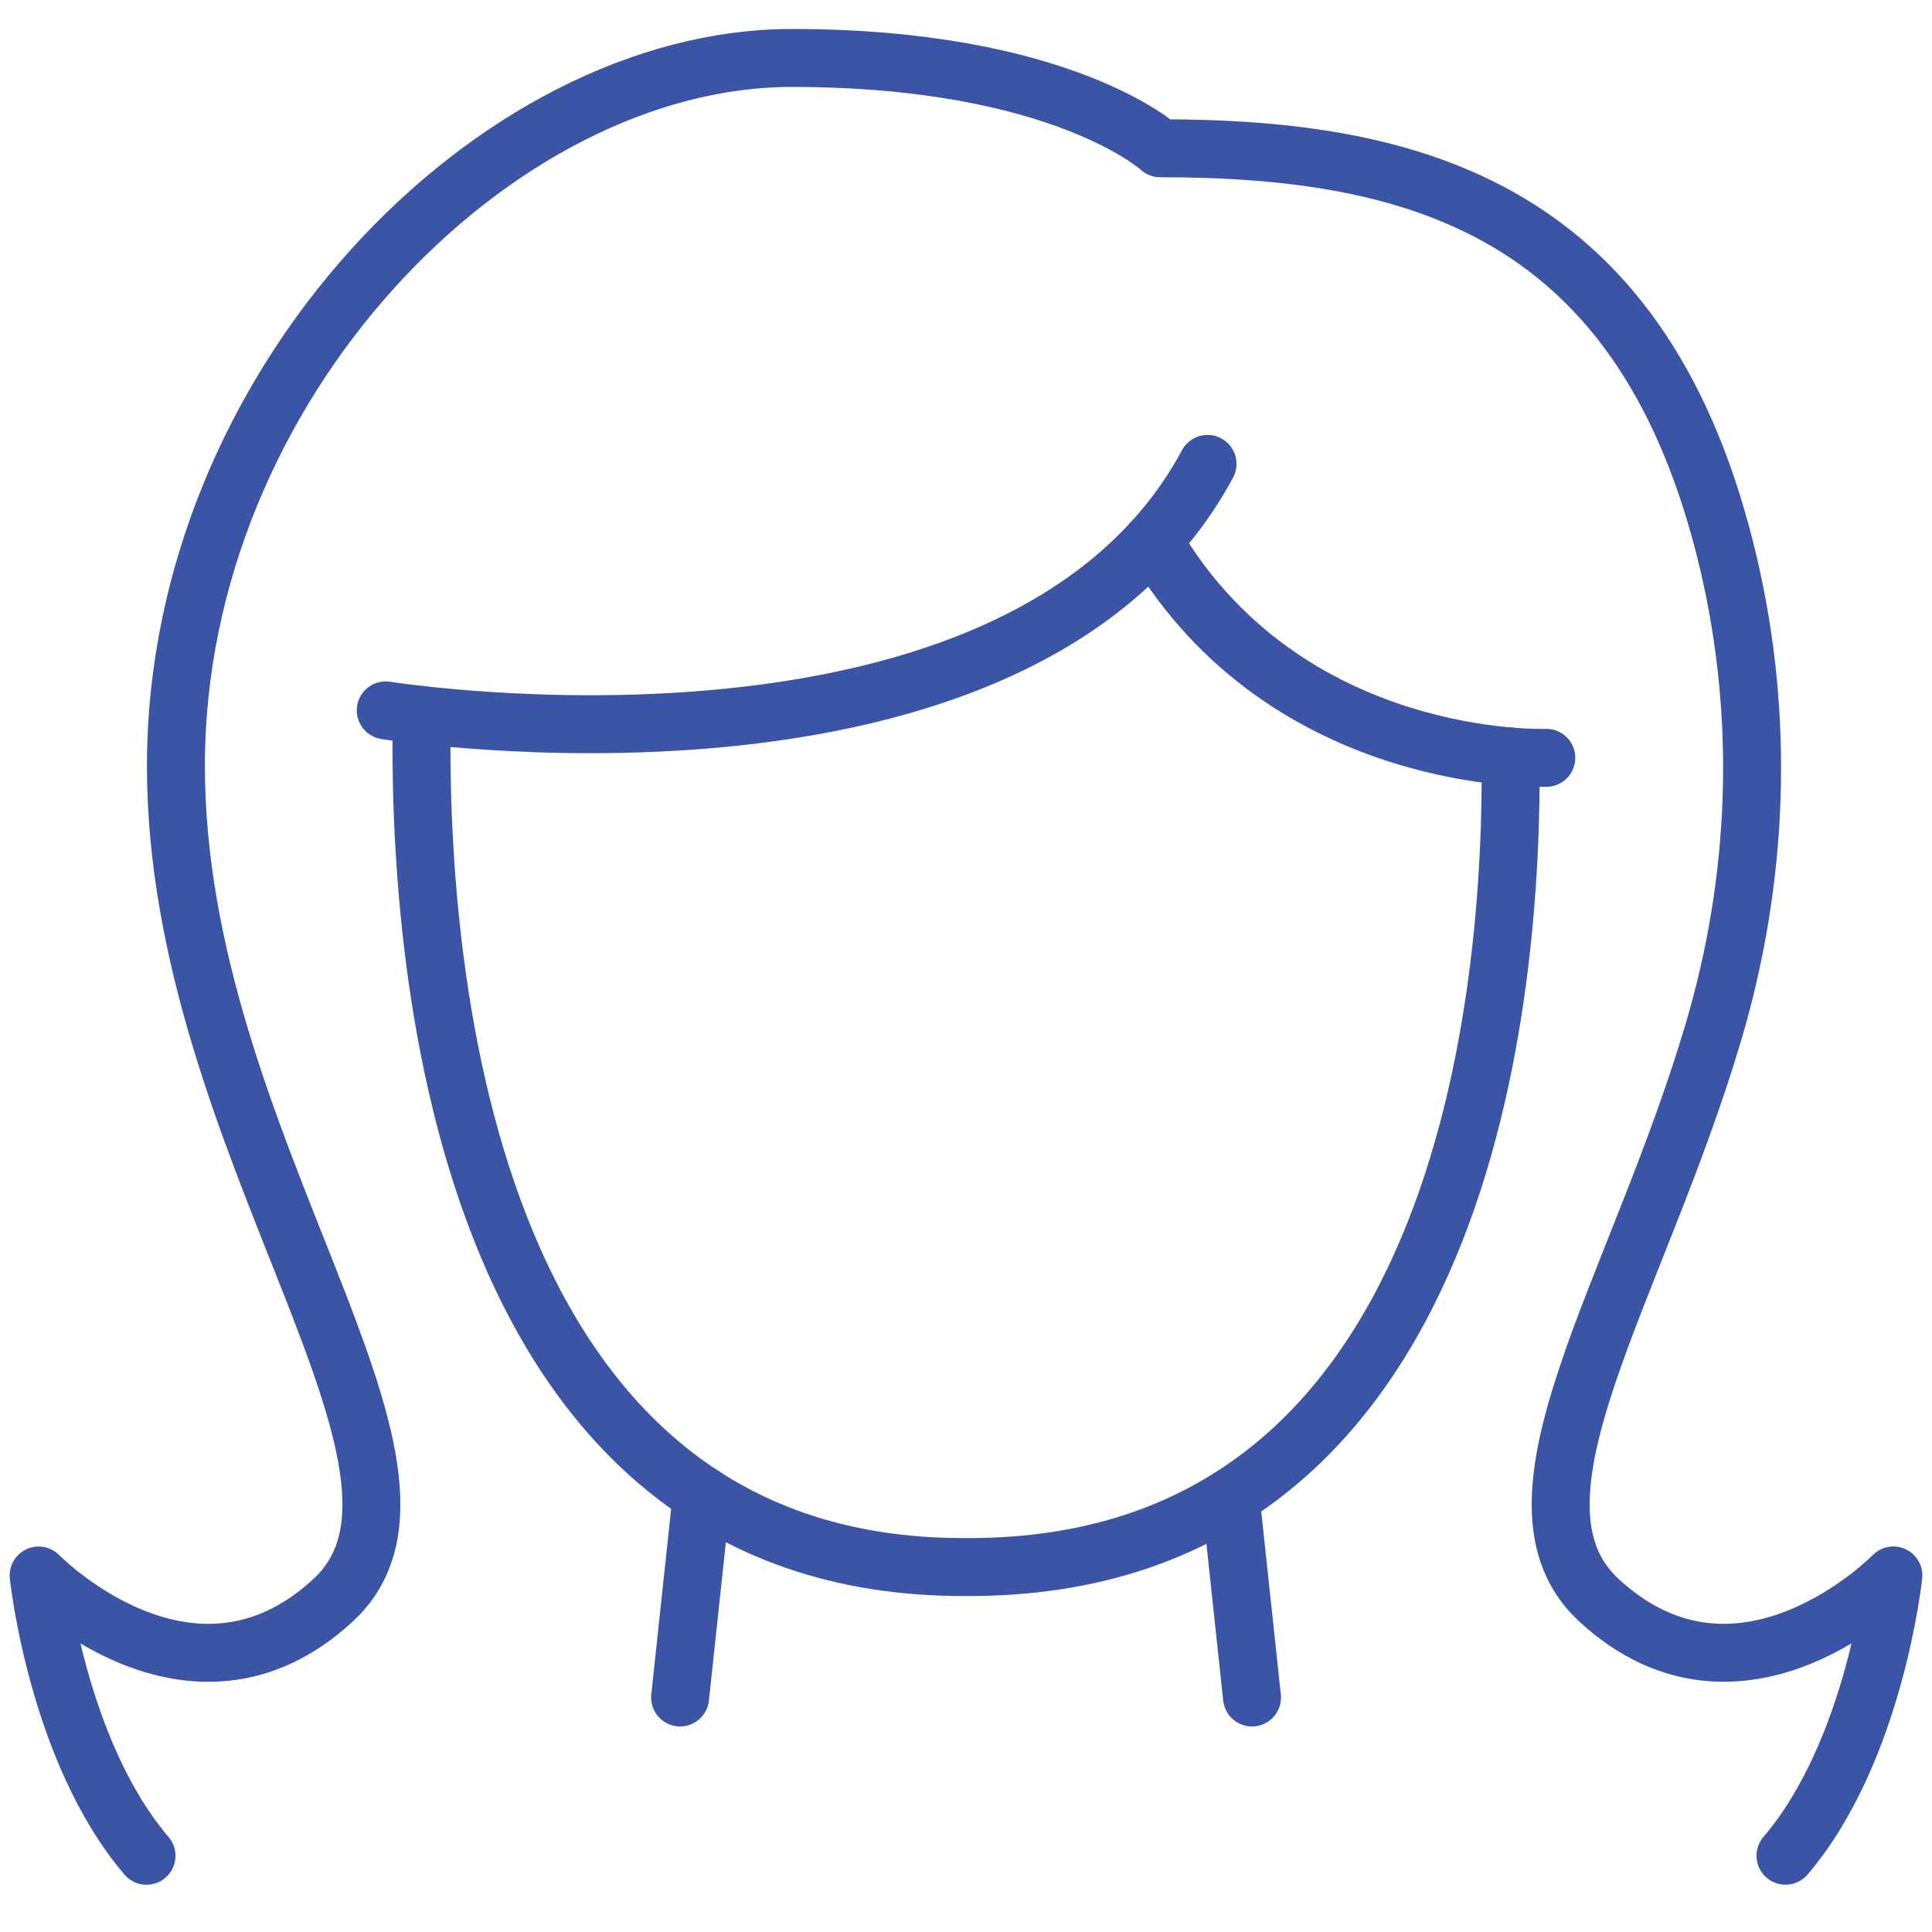
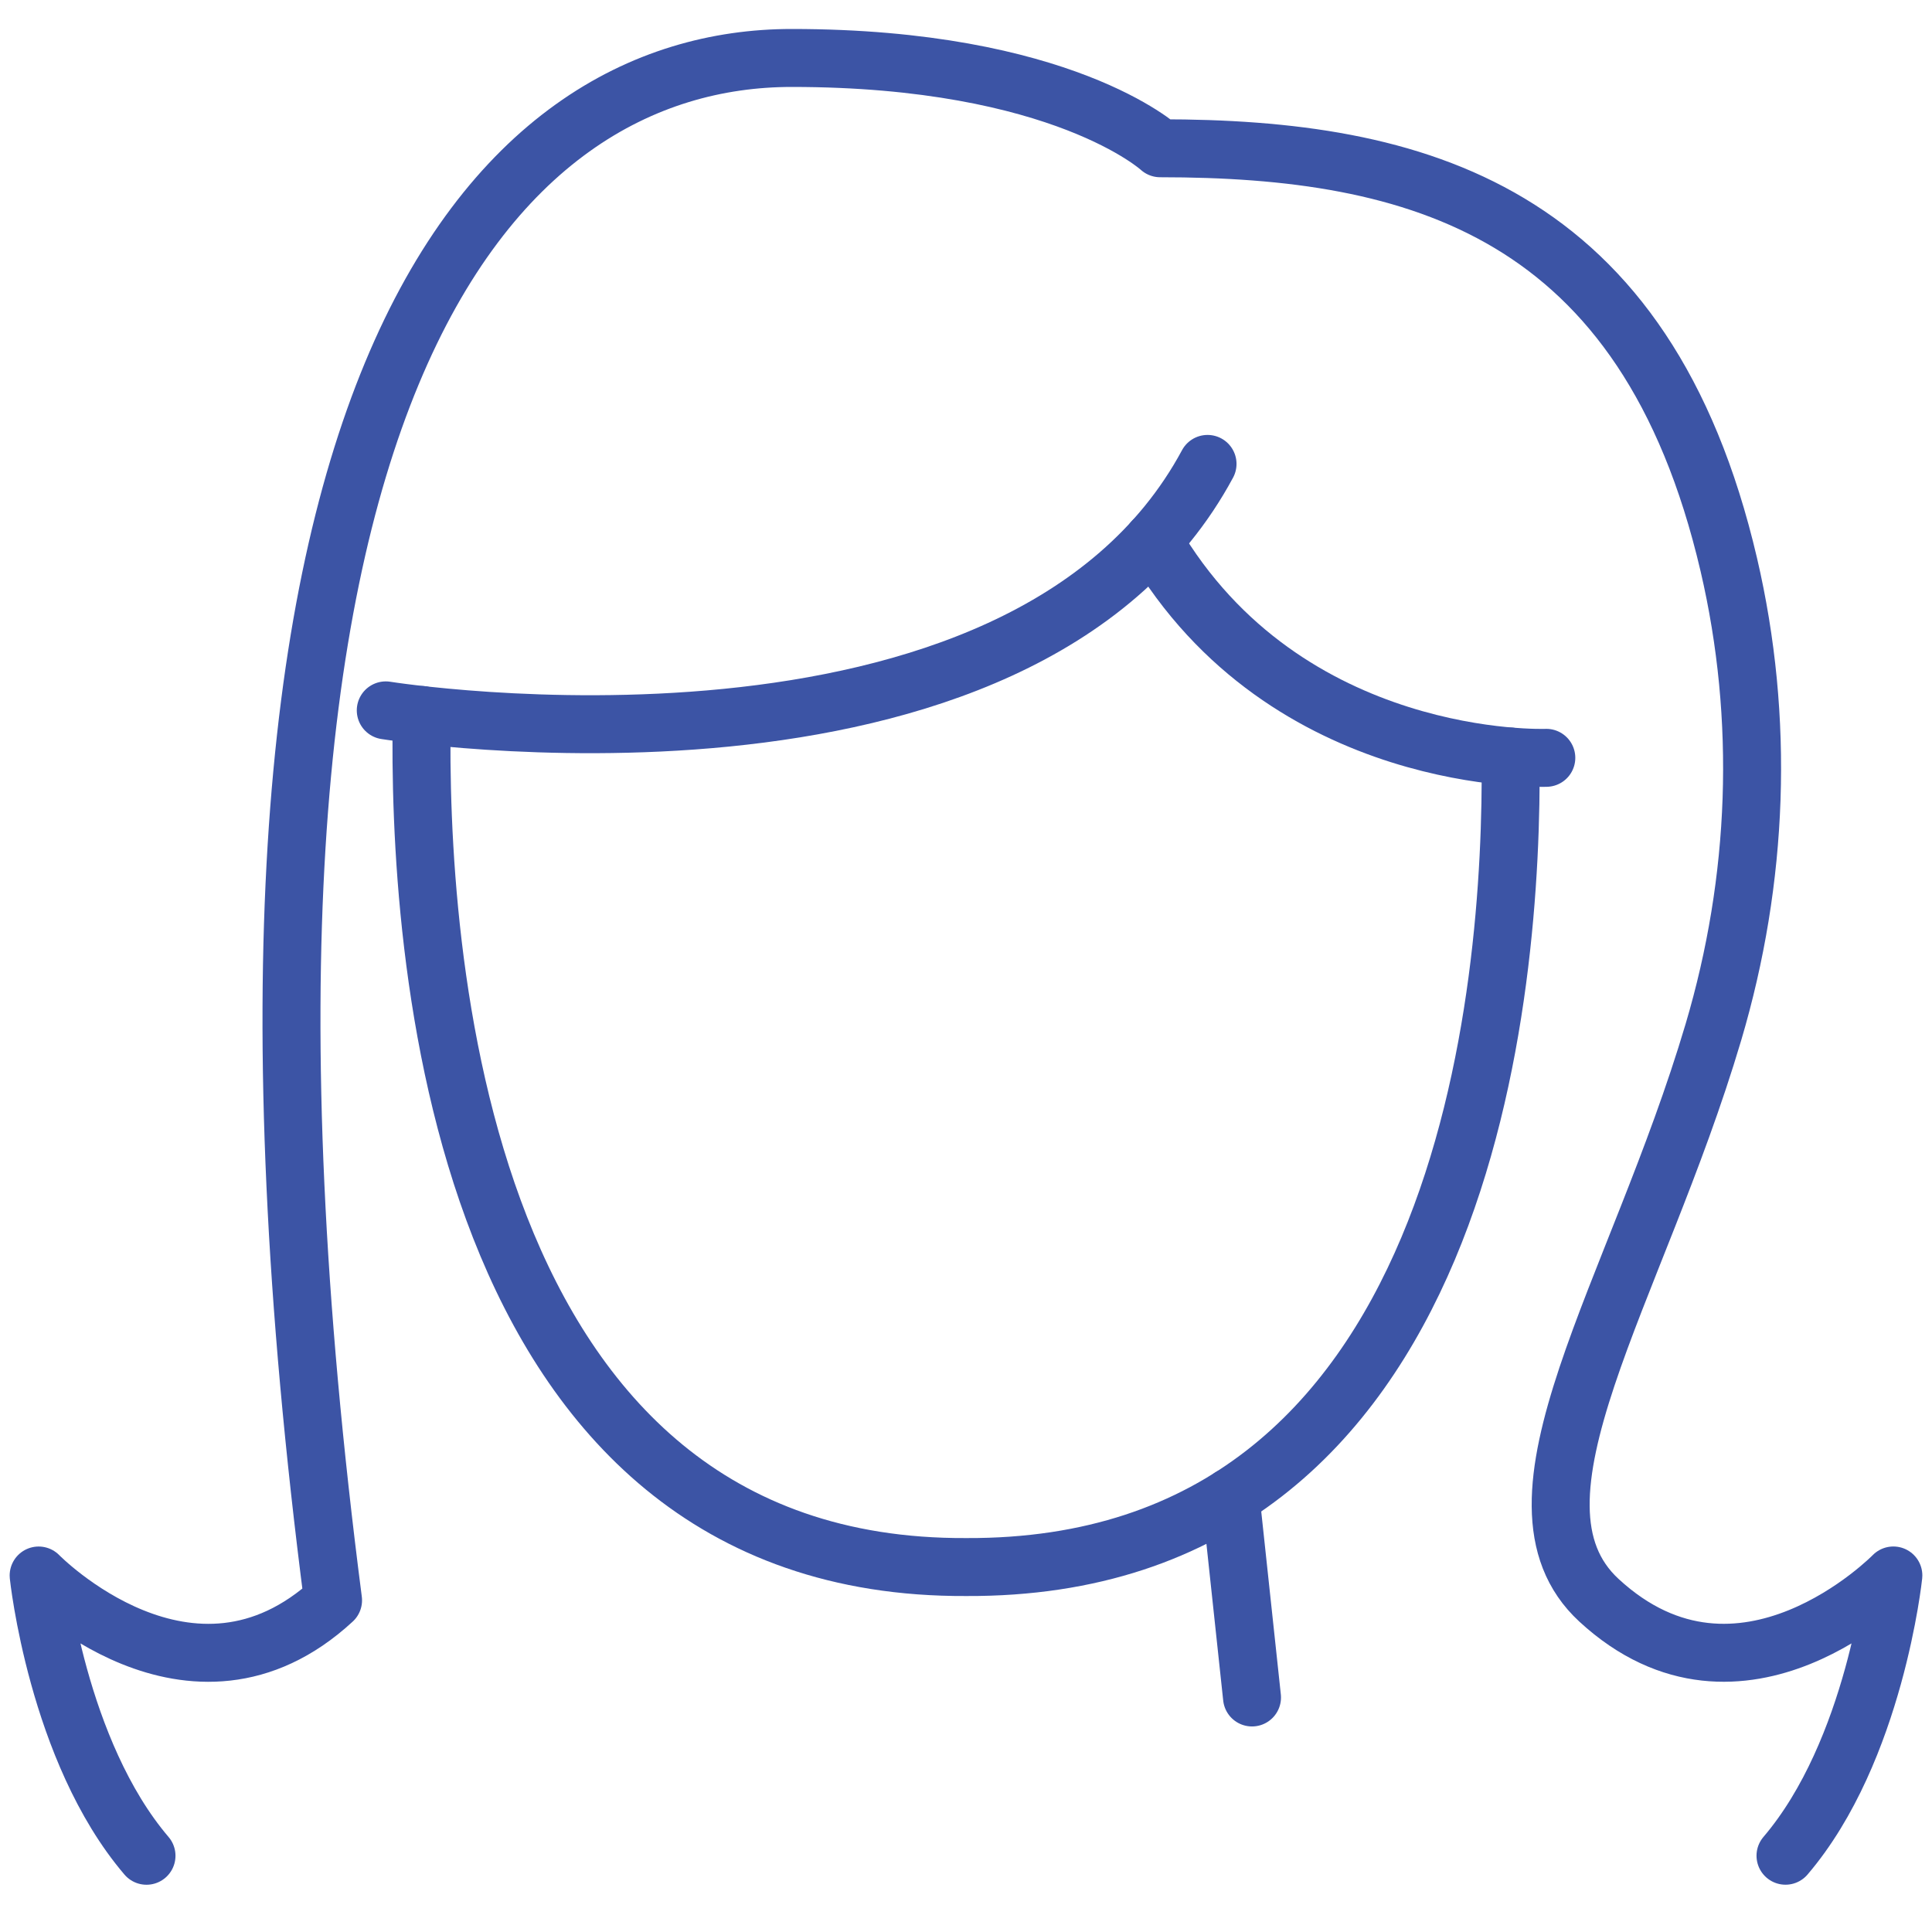
<svg xmlns="http://www.w3.org/2000/svg" width="100" height="100" viewBox="0 0 100 100" fill="none">
  <path d="M21.828 37.008V37.012C21.618 48.819 23.465 81.234 50.003 81.11C76.065 81.23 78.312 51.036 78.188 39.16" stroke="#3C54A5" stroke-width="3" stroke-linecap="round" stroke-linejoin="round" />
-   <path d="M35.202 87.861L36.326 77.362" stroke="#3C54A5" stroke-width="3" stroke-linecap="round" stroke-linejoin="round" />
  <path d="M63.693 77.486L64.804 87.861" stroke="#3C54A5" stroke-width="3" stroke-linecap="round" stroke-linejoin="round" />
  <path d="M19.967 36.769C19.967 36.769 52.805 42.034 62.502 24.012" stroke="#3C54A5" stroke-width="3" stroke-linecap="round" stroke-linejoin="round" />
  <path d="M80.037 39.225C80.037 39.225 66.579 39.764 59.69 27.979" stroke="#3C54A5" stroke-width="3" stroke-linecap="round" stroke-linejoin="round" />
-   <path d="M7.583 96.054C2.953 90.63 2 81.548 2 81.548C2 81.548 9.881 89.624 17.239 82.831C24.601 76.033 9.105 59.314 9.105 39.636C9.105 19.959 25.564 3 40.982 3C54.983 3 60.05 7.674 60.05 7.674C73.329 7.674 85.188 10.84 89.482 29.225C91.347 37.22 91.025 45.532 88.686 53.422C84.693 66.885 77.203 77.694 82.761 82.829C90.123 89.623 98 81.546 98 81.546C98 81.546 97.049 90.628 92.417 96.052" stroke="#3C54A5" stroke-width="3" stroke-linecap="round" stroke-linejoin="round" />
+   <path d="M7.583 96.054C2.953 90.63 2 81.548 2 81.548C2 81.548 9.881 89.624 17.239 82.831C9.105 19.959 25.564 3 40.982 3C54.983 3 60.05 7.674 60.05 7.674C73.329 7.674 85.188 10.84 89.482 29.225C91.347 37.22 91.025 45.532 88.686 53.422C84.693 66.885 77.203 77.694 82.761 82.829C90.123 89.623 98 81.546 98 81.546C98 81.546 97.049 90.628 92.417 96.052" stroke="#3C54A5" stroke-width="3" stroke-linecap="round" stroke-linejoin="round" />
</svg>